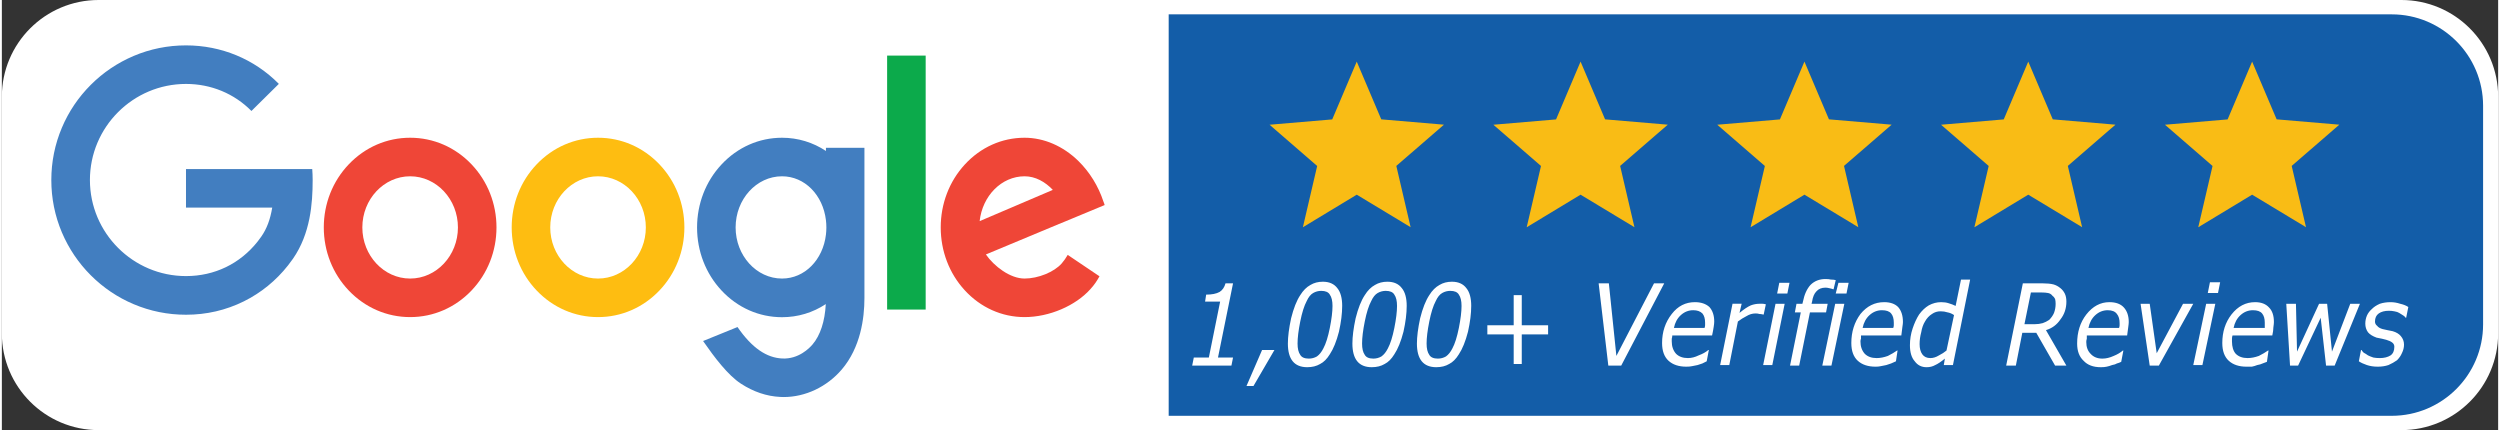
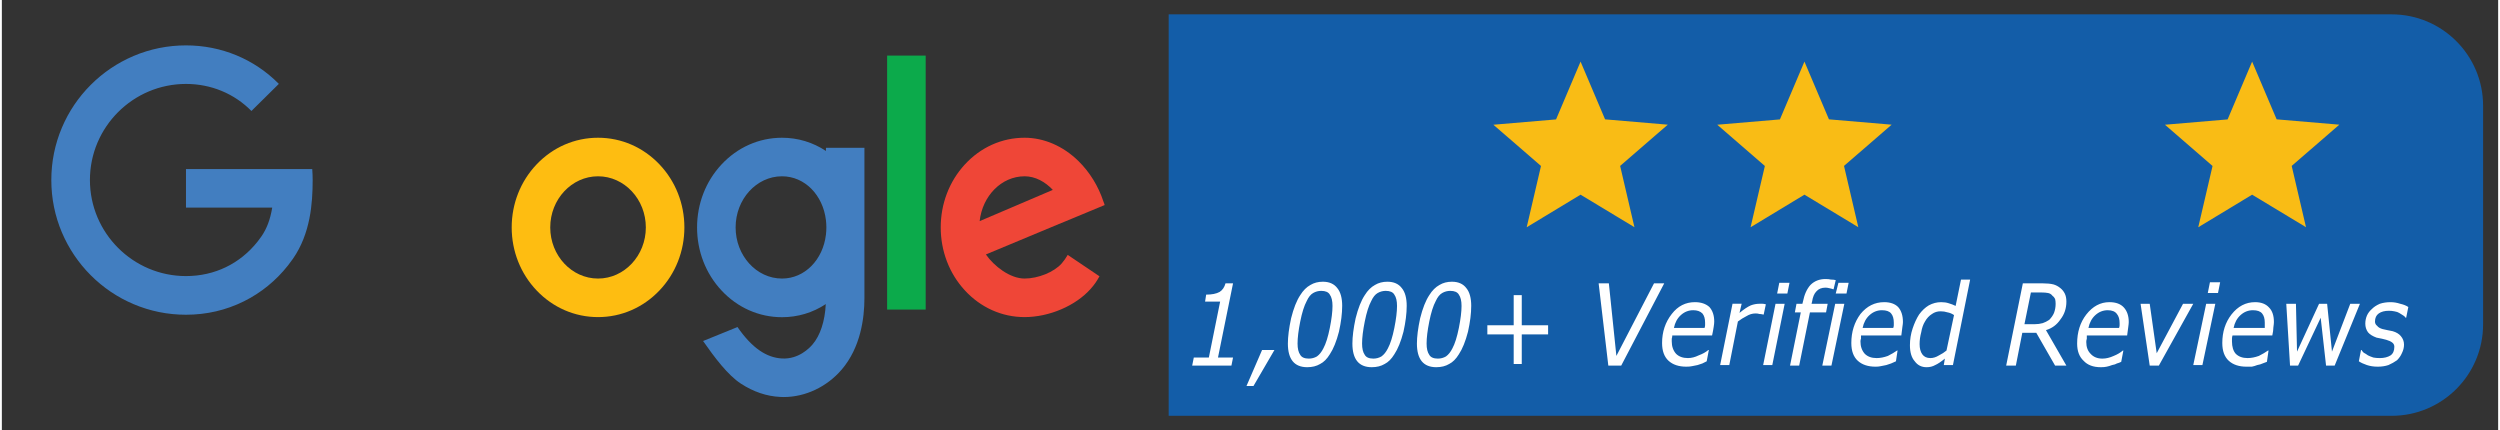
<svg xmlns="http://www.w3.org/2000/svg" version="1.2" viewBox="0 0 464.31 80" width="465" height="80">
  <rect x="0" y="0" width="464.31" height="80" fill="#333333" stroke="none" />
  <style>
		.s0 { fill: #ffffff } 
		.s1 { fill: #135da8 } 
		.s2 { fill: #f9bc15 } 
		.s3 { fill: #ef4637 } 
		.s4 { fill: #febd11 } 
		.s5 { fill: #427ec0 } 
		.s6 { fill: #0caa4b } 
	</style>
  <g id="Pill">
-     <path id="White" class="s0" d="m18 0h428.31c9.94 0 18 8.06 18 18v44c0 9.94-8.06 18-18 18h-428.31c-9.94 0-18-8.06-18-18v-44c0-9.94 8.06-18 18-18z" />
    <path id="Blue" class="s1" d="m217.03 2.67h227.48c9.38 0 17 7.62 17 17v40.67c0 9.38-7.62 17-17 17h-227.48z" />
  </g>
  <g id="Stars">
    <g>
-       <path id="d" class="s2" d="m252.01 36.21l10.02 6.05-2.66-11.4 8.86-7.67-11.66-0.99-4.56-10.74-4.56 10.75-11.66 0.99 8.86 7.67-2.66 11.4c0 0 10.02-6.05 10.02-6.06z" />
      <path id="d-2" class="s2" d="m293.64 36.21l10.02 6.05-2.66-11.4 8.86-7.67-11.66-0.99-4.56-10.74-4.56 10.75-11.66 0.99 8.86 7.67-2.66 11.4c0 0 10.02-6.05 10.02-6.06z" />
      <path id="d-3" class="s2" d="m335.28 36.21l10.02 6.05-2.66-11.4 8.86-7.67-11.66-0.99-4.56-10.74-4.56 10.75-11.66 0.99 8.86 7.67-2.66 11.4c0 0 10.02-6.05 10.02-6.06z" />
-       <path id="d-4" class="s2" d="m376.91 36.21l10.02 6.05-2.66-11.4 8.86-7.67-11.66-0.99-4.56-10.74-4.56 10.75-11.66 0.99 8.86 7.67-2.66 11.4c0 0 10.02-6.05 10.02-6.06z" />
      <path id="d-5" class="s2" d="m418.55 36.21l10.02 6.05-2.66-11.4 8.86-7.67-11.66-0.99-4.56-10.74-4.56 10.75-11.66 0.99 8.86 7.67-2.66 11.4c0 0 10.02-6.05 10.02-6.06z" />
    </g>
  </g>
  <g id="Google">
    <g>
-       <path class="s3" d="m75.94 58.98c-4.32 0-8.38-1.76-11.42-4.95-2.99-3.14-4.64-7.31-4.64-11.73 0-4.42 1.65-8.59 4.64-11.73 3.04-3.19 7.09-4.95 11.42-4.95 4.33 0 8.38 1.76 11.42 4.95 2.99 3.14 4.64 7.31 4.64 11.73 0 4.42-1.65 8.59-4.64 11.73-3.04 3.19-7.09 4.95-11.42 4.95zm0-26.19c-4.9 0-8.89 4.27-8.89 9.51 0 5.24 3.99 9.51 8.89 9.51 4.9 0 8.89-4.27 8.89-9.51 0-5.24-3.99-9.51-8.89-9.51z" />
      <path class="s4" d="m110.89 58.98c-4.32 0-8.38-1.76-11.42-4.95-2.99-3.14-4.64-7.31-4.64-11.73 0-4.42 1.65-8.59 4.64-11.73 3.04-3.19 7.09-4.95 11.42-4.95 4.33 0 8.38 1.76 11.42 4.95 2.99 3.14 4.64 7.31 4.64 11.73 0 4.42-1.65 8.59-4.64 11.73-3.04 3.19-7.09 4.95-11.42 4.95zm0-26.19c-4.9 0-8.89 4.27-8.89 9.51 0 5.24 3.99 9.51 8.89 9.51 4.9 0 8.89-4.27 8.89-9.51 0-5.24-3.99-9.51-8.89-9.51z" />
      <path class="s5" d="m153.28 27.49v0.59c-2.41-1.6-5.21-2.46-8.17-2.46-4.27 0-8.27 1.77-11.26 4.98-2.93 3.14-4.54 7.3-4.54 11.71 0 4.41 1.61 8.57 4.54 11.71 2.99 3.21 6.99 4.98 11.26 4.98 2.95 0 5.74-0.85 8.14-2.44-0.16 3.18-1.02 5.83-2.47 7.52-0.55 0.65-2.59 2.76-5.64 2.6-2.85-0.14-5.56-1.87-8.31-5.85l-6.4 2.6c2.09 3.01 4.62 6.37 7.05 7.94 2.33 1.51 4.78 2.34 7.29 2.46q0.33 0.02 0.65 0.02c4.04 0 8.04-1.89 10.81-5.13 3.48-4.09 4.21-9.48 4.21-13.29v-27.94c0 0-7.17 0-7.16 0zm0 16.15c-0.55 4.68-3.94 8.17-8.17 8.17-4.76 0-8.63-4.27-8.63-9.51 0-5.24 3.87-9.51 8.63-9.51 4.23 0 7.62 3.49 8.17 8.17q0.08 0.66 0.08 1.34 0 0.69-0.08 1.34z" />
      <path class="s6" d="m164.66 10.34h7.17v47.24h-7.17z" />
      <path class="s3" d="m197.14 48.99c-1.41 1.61-4.38 2.82-6.92 2.82-2.68 0-5.65-2.27-7.19-4.48l14.03-5.85h0.02l8.04-3.34c-0.12-0.48-0.08-0.19-0.23-0.66-0.94-2.85-2.55-5.47-4.65-7.53-2.85-2.79-6.41-4.33-10.02-4.33-4.22 0-8.18 1.78-11.13 5-2.88 3.14-4.46 7.29-4.46 11.68 0 4.39 1.58 8.55 4.46 11.68 2.95 3.22 6.91 5 11.13 5 4.6 0 9.54-2.12 12.31-5.27 0.74-0.84 1.07-1.33 1.63-2.32l-5.91-3.98q-0.48 0.84-1.11 1.58zm-6.91-16.2c2 0 3.82 1.02 5.25 2.53l-13.61 5.81c0.51-4.69 4.06-8.34 8.36-8.34z" />
      <path class="s5" d="m57.81 33.5c0 4.35-0.42 9.95-3.66 14.62q-0.44 0.63-0.92 1.24c-2.25 2.85-5.02 5.1-8.22 6.69-3.33 1.65-6.95 2.49-10.76 2.49-3.38 0-6.66-0.66-9.75-1.97-2.98-1.26-5.66-3.07-7.96-5.37-2.3-2.3-4.1-4.98-5.37-7.96-1.31-3.09-1.97-6.37-1.97-9.75 0-3.38 0.66-6.66 1.97-9.75 1.26-2.98 3.07-5.66 5.37-7.96 2.3-2.3 4.98-4.1 7.96-5.37 3.09-1.31 6.37-1.97 9.75-1.97 6.56 0 12.7 2.54 17.27 7.16l-5.1 5.04c-3.21-3.25-7.53-5.03-12.17-5.03-9.85 0-17.87 8.02-17.87 17.87 0 9.85 8.02 17.87 17.87 17.87 5.32 0 10.06-2.29 13.35-6.46q0.35-0.44 0.66-0.89c1.01-1.45 1.66-3.16 2.03-5.39h-16.04v-7.17h23.48q0.08 1.02 0.08 2.03z" />
    </g>
  </g>
  <g id="Reviews">
    <g id="GoogleReviewCount">
      <path id="1,000+ Verified Reviews" class="s0" aria-label="1,000+ Verified Reviews" d="m229 66.5l-0.3 1.5h-7.3l0.3-1.5h2.8l2.1-10.4h-2.8l0.2-1.3q1.6 0 2.5-0.5 0.8-0.5 1.1-1.6h1.4l-2.8 13.8zm5.4-1.4h2.3l-3.9 6.7h-1.3zm14.9-8.2q0 2.1-0.6 4.8-0.7 2.7-1.7 4.2-0.8 1.3-1.8 1.8-1 0.6-2.4 0.6-1.8 0-2.7-1.1-0.9-1.1-0.9-3.3 0-1.9 0.6-4.7 0.7-2.8 1.7-4.3 0.8-1.3 1.9-1.9 1-0.6 2.3-0.6 1.8 0 2.7 1.2 0.9 1.1 0.9 3.3zm-1.8 0q0-1.4-0.5-2.1-0.4-0.7-1.6-0.7-0.8 0-1.5 0.4-0.7 0.4-1.2 1.5-0.7 1.3-1.2 3.8-0.5 2.5-0.5 4.1 0 1.4 0.5 2.1 0.4 0.7 1.6 0.7 0.8 0 1.5-0.4 0.7-0.5 1.2-1.5 0.7-1.3 1.2-3.8 0.5-2.5 0.5-4.1zm13.8 0q0 2.1-0.6 4.8-0.7 2.7-1.7 4.2-0.8 1.3-1.8 1.8-1 0.6-2.4 0.6-1.8 0-2.7-1.1-0.9-1.1-0.9-3.3 0-1.9 0.6-4.7 0.7-2.8 1.7-4.3 0.8-1.3 1.9-1.9 1-0.6 2.3-0.6 1.8 0 2.7 1.2 0.9 1.1 0.9 3.3zm-1.8 0q0-1.4-0.5-2.1-0.4-0.7-1.6-0.7-0.8 0-1.5 0.4-0.7 0.4-1.2 1.5-0.7 1.3-1.2 3.8-0.5 2.5-0.5 4.1 0 1.4 0.5 2.1 0.4 0.7 1.6 0.7 0.8 0 1.5-0.4 0.7-0.5 1.2-1.5 0.7-1.3 1.2-3.8 0.5-2.5 0.5-4.1zm13.8 0q0 2.1-0.6 4.8-0.7 2.7-1.7 4.2-0.8 1.3-1.8 1.8-1 0.6-2.4 0.6-1.8 0-2.7-1.1-0.9-1.1-0.9-3.3 0-1.9 0.6-4.7 0.7-2.8 1.7-4.3 0.8-1.3 1.9-1.9 1-0.6 2.3-0.6 1.8 0 2.7 1.2 0.9 1.1 0.9 3.3zm-1.8 0q0-1.4-0.5-2.1-0.4-0.7-1.6-0.7-0.8 0-1.5 0.4-0.7 0.4-1.2 1.5-0.7 1.3-1.2 3.8-0.5 2.5-0.5 4.1 0 1.4 0.5 2.1 0.4 0.7 1.6 0.7 0.8 0 1.5-0.4 0.7-0.5 1.2-1.5 0.7-1.3 1.2-3.8 0.5-2.5 0.5-4.1zm16.1 3.6v1.7h-4.9v5.5h-1.5v-5.5h-4.9v-1.7h4.9v-5.6h1.5v5.6zm19.7-7.8h1.9l-8 15.3h-2.4l-1.8-15.3h1.9l1.4 13.5zm3.7 8.3h5.7q0.1-0.3 0.1-0.5 0-0.3 0-0.5 0-1.1-0.5-1.7-0.6-0.6-1.7-0.6-1.3 0-2.3 0.9-1 0.9-1.3 2.4zm2.3 7.2q-2.1 0-3.3-1.1-1.2-1.1-1.2-3.3 0-3.1 1.8-5.4 1.7-2.2 4.3-2.2 1.7 0 2.7 0.9 0.9 1 0.9 2.7 0 0.4-0.1 1-0.1 0.7-0.3 1.6h-7.4q0 0.3-0.1 0.6 0 0.2 0 0.5 0 1.4 0.8 2.3 0.8 0.8 2.2 0.8 1 0 2-0.5 1.1-0.4 1.8-1h0.1l-0.4 2.1q-0.4 0.2-0.8 0.4-0.3 0.1-0.9 0.3-0.6 0.1-1 0.2-0.4 0.1-1.1 0.1zm14.8-11.6l-0.4 1.9h-0.1q-0.4-0.1-0.7-0.1-0.3-0.1-0.7-0.1-0.9 0-1.7 0.5-0.8 0.4-1.6 1l-1.6 8.1h-1.7l2.3-11.4h1.7l-0.4 1.7q1.2-1 2.1-1.4 0.8-0.3 1.6-0.3 0.4 0 0.6 0 0.2 0 0.6 0.1zm2.5-4h1.9l-0.4 2h-1.9zm-0.7 3.9h1.7l-2.3 11.4h-1.7zm11.2-4.4l-0.4 1.7h-0.1q-0.2-0.1-0.7-0.2-0.4-0.1-0.7-0.1-1.1 0-1.7 0.7-0.6 0.6-0.8 1.9l-0.1 0.4h3l-0.3 1.6h-3l-2 9.9h-1.7l2-9.9h-1.1l0.3-1.6h1.1l0.1-0.4q0.4-2 1.4-3.1 1.1-1.1 2.8-1.1 0.6 0 1 0.1 0.5 0 0.9 0.1zm0.5 0.5h1.9l-0.4 2h-2zm-0.6 3.9h1.7l-2.4 11.5h-1.7zm5.1 4.5h5.7q0.1-0.3 0.1-0.5 0-0.2 0-0.5 0-1.1-0.5-1.7-0.5-0.6-1.7-0.6-1.3 0-2.3 0.9-1 0.9-1.3 2.4zm2.4 7.2q-2.1 0-3.3-1.1-1.2-1.1-1.2-3.3 0-3.1 1.7-5.4 1.8-2.2 4.4-2.2 1.7 0 2.6 0.9 0.9 1 0.9 2.8 0 0.3-0.1 0.9-0.1 0.7-0.2 1.6h-7.5q0 0.3 0 0.6-0.1 0.2-0.1 0.5 0 1.4 0.8 2.3 0.8 0.8 2.2 0.8 1 0 2.1-0.4 1-0.5 1.7-1h0.1l-0.3 2q-0.5 0.2-0.9 0.4-0.3 0.1-0.9 0.3-0.5 0.1-1 0.2-0.4 0.1-1 0.1zm15.9-16.2h1.7l-3.2 15.9h-1.7l0.2-1.2q-1.1 0.9-1.8 1.2-0.7 0.4-1.6 0.4-1.4 0-2.2-1.1-0.9-1-0.9-3 0-1.6 0.5-3.1 0.5-1.5 1.2-2.6 0.8-1.1 1.8-1.7 1.1-0.6 2.3-0.6 0.8 0 1.4 0.2 0.7 0.2 1.3 0.5zm-2.7 13.2l1.4-6.6q-0.6-0.4-1.2-0.5-0.6-0.2-1.3-0.2-0.9 0-1.6 0.5-0.8 0.5-1.3 1.4-0.5 0.8-0.7 2-0.3 1.1-0.3 2.2 0 1.2 0.5 1.9 0.5 0.7 1.5 0.7 0.8 0 1.6-0.5 0.8-0.4 1.4-0.9zm20.3-8.7q0-0.5-0.1-0.9-0.2-0.4-0.5-0.6-0.3-0.4-0.8-0.5-0.5-0.1-1.2-0.1h-2l-1.2 5.9h1.9q0.8 0 1.5-0.2 0.6-0.2 1.2-0.6 0.6-0.6 0.9-1.3 0.3-0.8 0.3-1.7zm-1.8 4.9l3.8 6.6h-2.1l-3.5-6.1h-2.6l-1.2 6.1h-1.8l3.1-15.3h3.7q1.2 0 2 0.2 0.7 0.2 1.3 0.7 0.5 0.4 0.8 1 0.3 0.6 0.3 1.5 0 1.9-1.1 3.3-1 1.5-2.7 2zm7.9-0.4h5.7q0.1-0.3 0.1-0.5 0-0.2 0-0.4 0-1.1-0.5-1.7-0.5-0.7-1.7-0.7-1.3 0-2.3 0.9-1 0.9-1.3 2.4zm2.3 7.3q-2.1 0-3.2-1.2-1.2-1.1-1.2-3.2 0-3.2 1.7-5.4 1.8-2.3 4.3-2.3 1.8 0 2.7 1 0.9 1 0.9 2.7 0 0.3-0.1 1-0.1 0.7-0.2 1.5h-7.5q0 0.3 0 0.6-0.1 0.3-0.1 0.6 0 1.4 0.8 2.2 0.8 0.9 2.2 0.9 1 0 2.1-0.5 1-0.4 1.7-1h0.1l-0.4 2.1q-0.4 0.2-0.8 0.3-0.3 0.2-0.9 0.3-0.5 0.2-1 0.3-0.4 0.1-1.1 0.1zm15.3-11.8h1.9l-6.4 11.5h-1.7l-1.7-11.5h1.7l1.3 9.2zm5-4h1.9l-0.4 2h-1.9zm-0.7 4h1.7l-2.4 11.4h-1.7zm5.1 4.5h5.8q0-0.3 0-0.5 0-0.2 0-0.5 0-1.1-0.5-1.7-0.5-0.6-1.7-0.6-1.3 0-2.3 0.9-1 0.9-1.3 2.4zm2.4 7.2q-2.1 0-3.3-1.1-1.2-1.1-1.2-3.3 0-3.1 1.7-5.3 1.8-2.3 4.4-2.3 1.7 0 2.6 1 0.9 0.9 0.9 2.7 0 0.3-0.1 1 0 0.6-0.2 1.5h-7.4q-0.1 0.3-0.1 0.6 0 0.3 0 0.5 0 1.5 0.7 2.3 0.8 0.8 2.2 0.8 1 0 2.1-0.4 1-0.5 1.7-1h0.1l-0.3 2.1q-0.5 0.2-0.8 0.3-0.4 0.2-1 0.3-0.5 0.2-1 0.3-0.4 0-1 0zm19.3-11.7h1.8l-4.7 11.5h-1.6l-1-8.9-4.2 8.9h-1.5l-0.7-11.5h1.8l0.2 8.9 4.1-8.9h1.5l0.9 8.9zm5.1 11.7q-1.1 0-2-0.3-0.9-0.3-1.5-0.7l0.4-2.1h0.1q0.1 0.2 0.4 0.5 0.4 0.2 0.8 0.5 0.4 0.2 1 0.4 0.5 0.1 1.2 0.1 1.2 0 2-0.5 0.7-0.5 0.7-1.6 0-0.5-0.4-0.8-0.4-0.3-1.1-0.5-0.3-0.1-0.8-0.2-0.5-0.1-1-0.2-1.1-0.4-1.6-1-0.5-0.7-0.5-1.6 0-0.8 0.3-1.5 0.3-0.7 1-1.3 0.5-0.5 1.4-0.9 0.9-0.3 2-0.3 0.9 0 1.8 0.3 0.9 0.2 1.5 0.6l-0.4 2h-0.1q-0.1-0.2-0.4-0.4-0.3-0.2-0.8-0.5-0.3-0.2-0.9-0.3-0.5-0.1-1-0.1-1.2 0-1.9 0.5-0.7 0.5-0.7 1.5 0 0.5 0.4 0.8 0.3 0.4 1 0.6 0.5 0.1 0.9 0.2 0.5 0.1 1 0.2 1 0.3 1.5 0.9 0.6 0.7 0.6 1.6 0 0.8-0.4 1.6-0.3 0.7-0.9 1.3-0.7 0.5-1.6 0.9-0.9 0.3-2 0.3z" />
    </g>
  </g>
</svg>